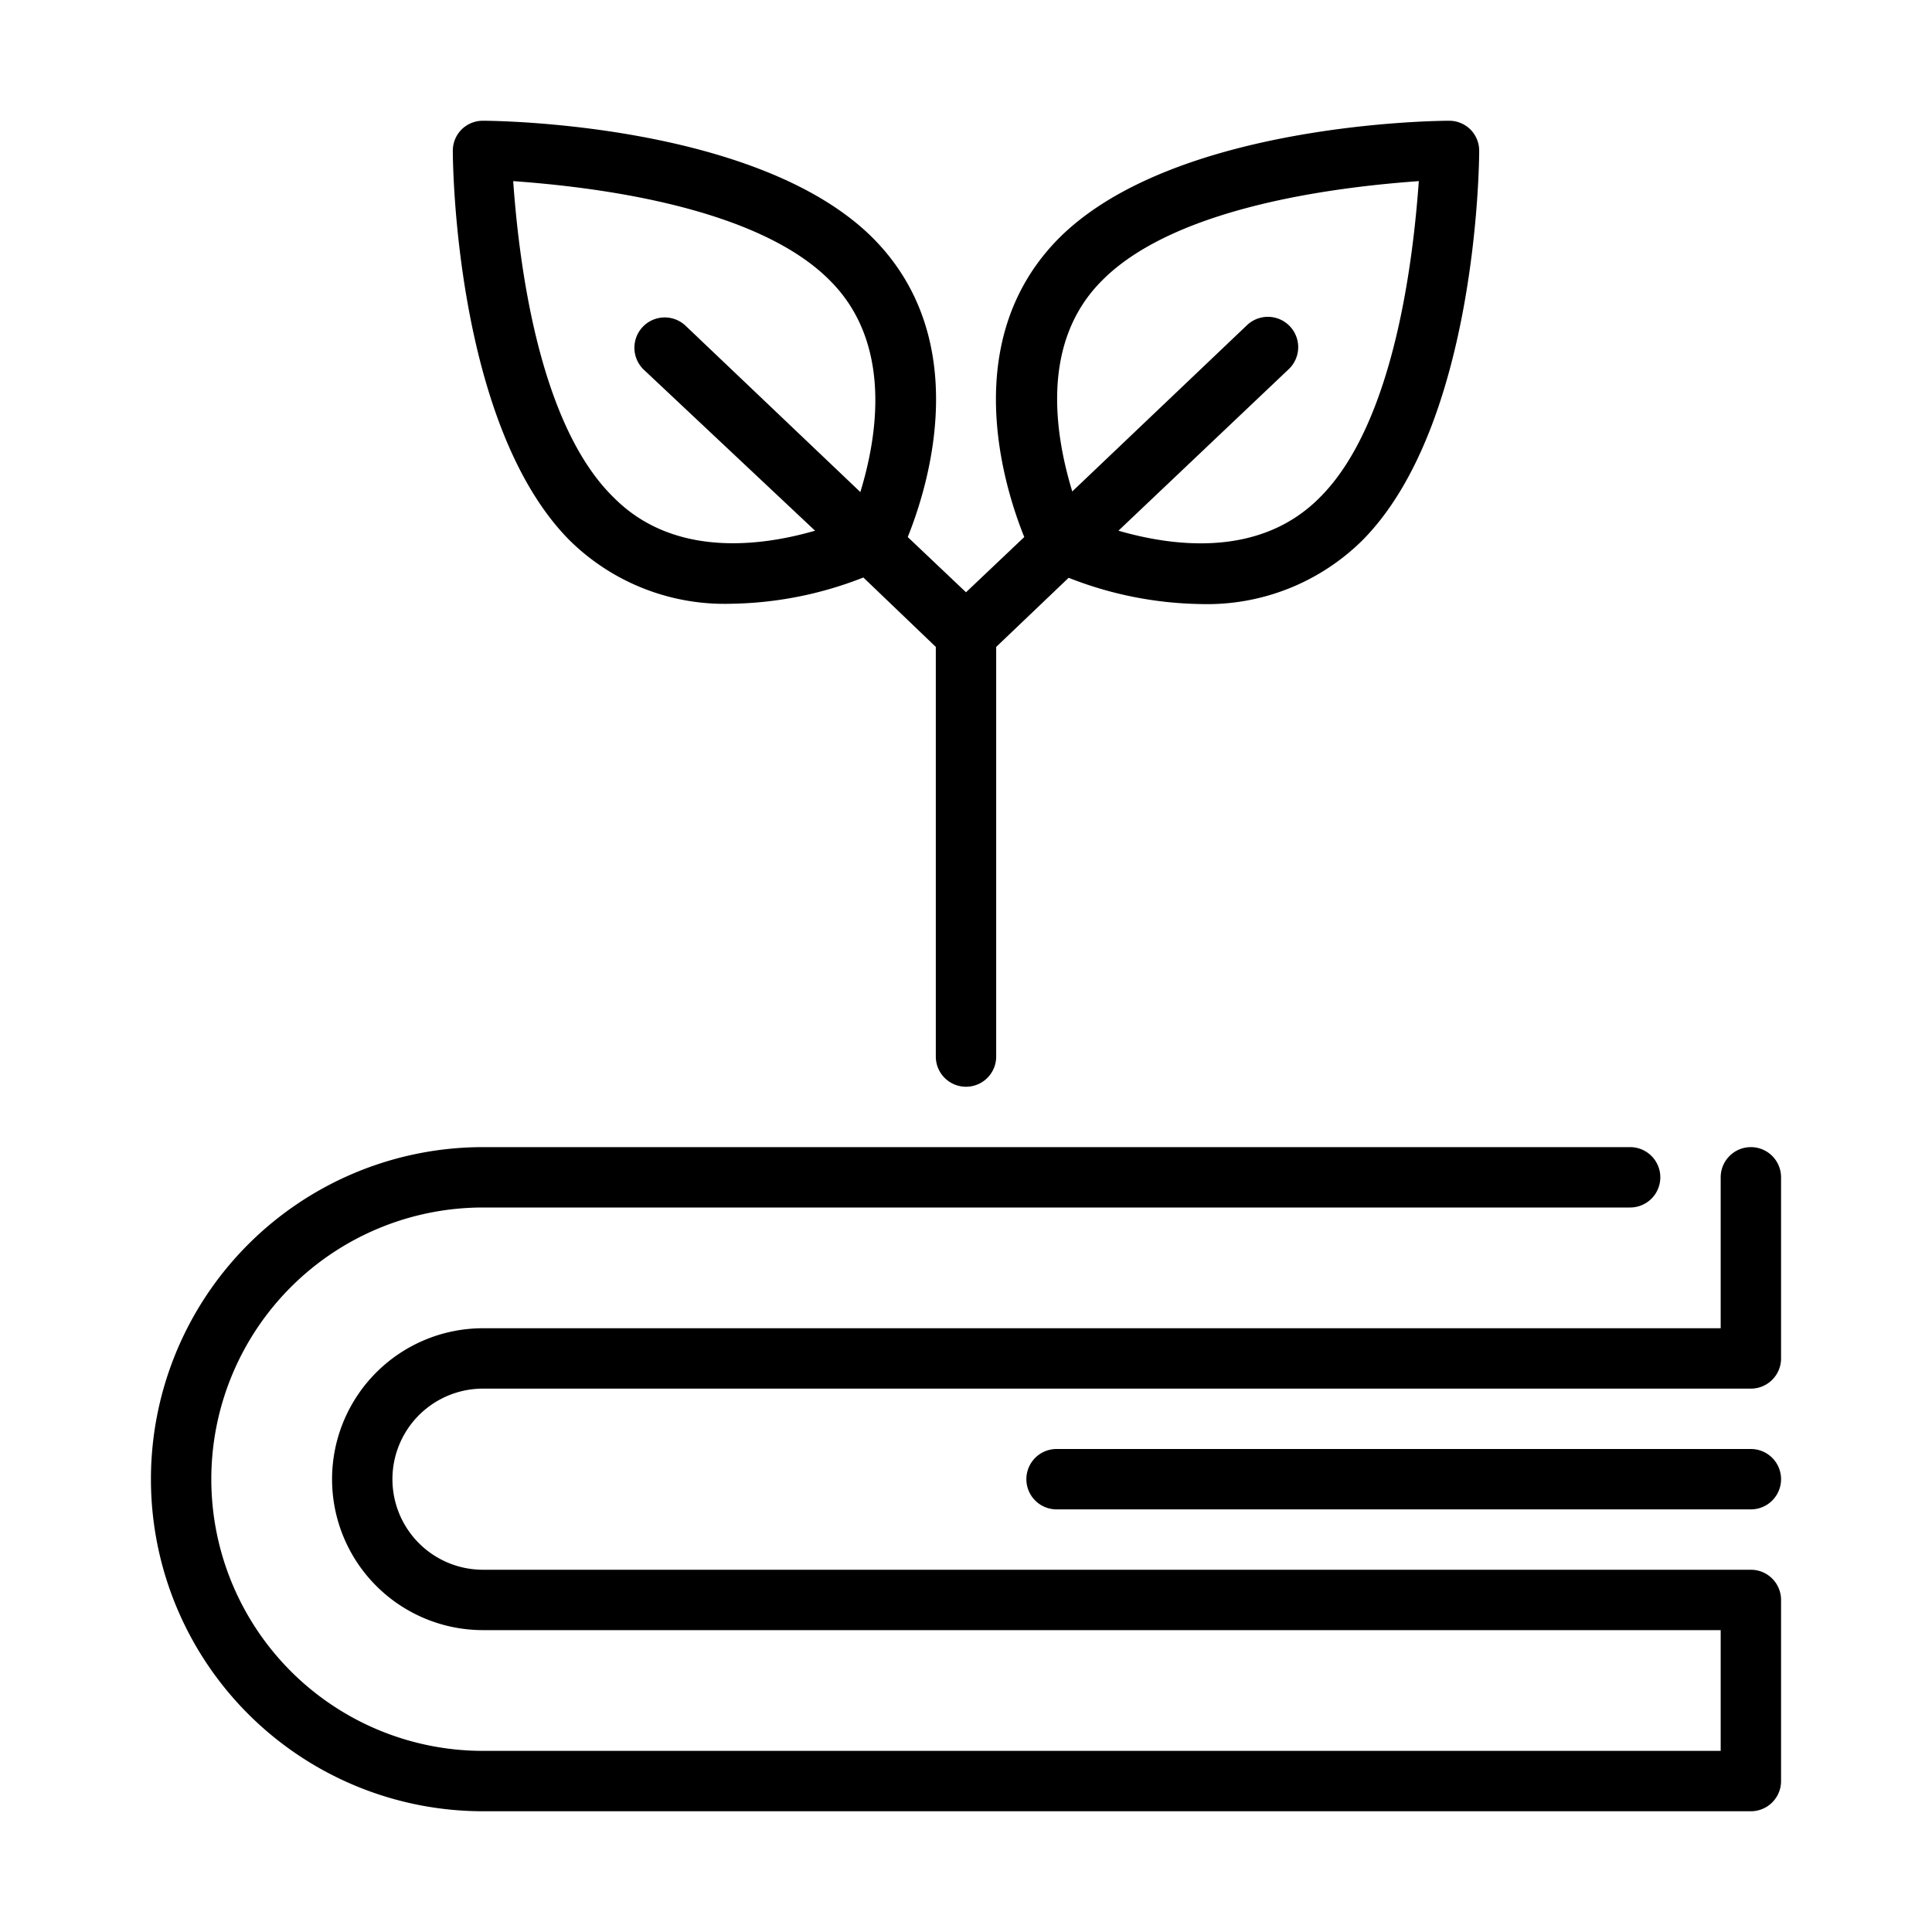
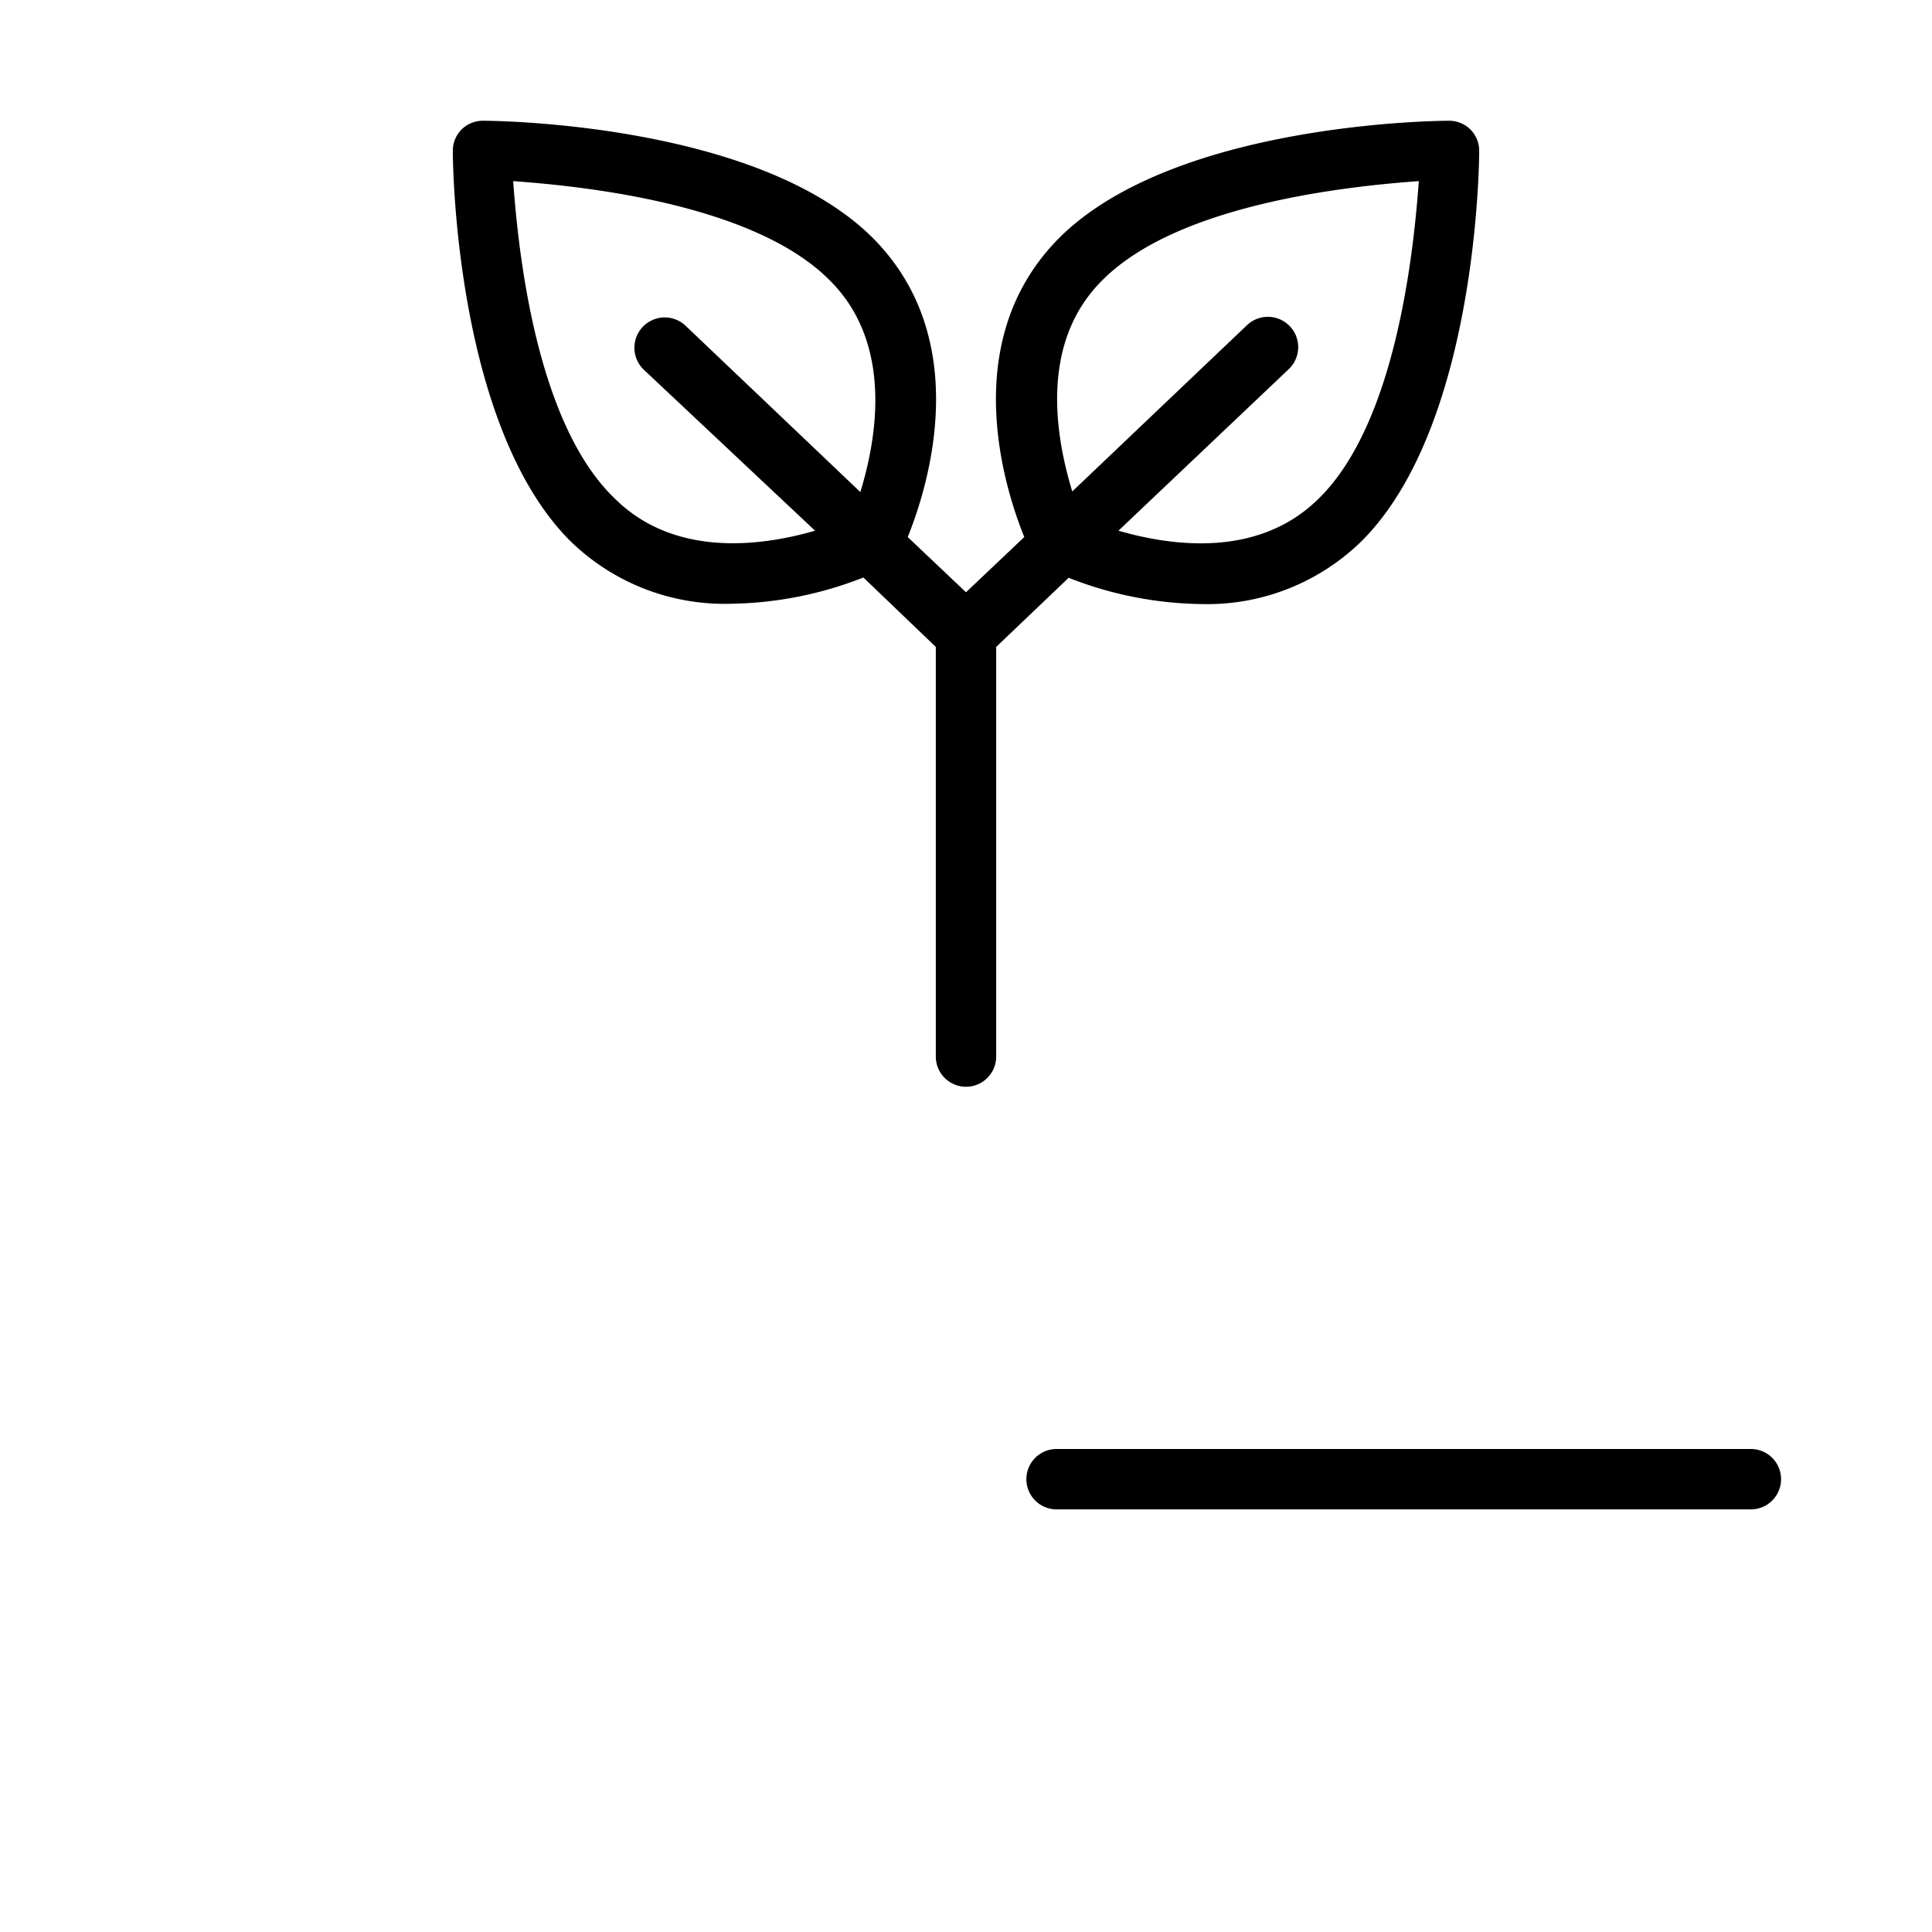
<svg xmlns="http://www.w3.org/2000/svg" id="outline" height="512" viewBox="0 0 64 64" width="512">
  <path d="m24.22 20a12.4 12.4 0 0 0 4.38-.87l2.4 2.3v13.57a1 1 0 0 0 2 0v-13.57l2.4-2.29a12.4 12.4 0 0 0 4.38.87 7.31 7.31 0 0 0 5.34-2.1c3.81-3.82 3.88-12.54 3.88-12.91a1 1 0 0 0 -.29-.71 1 1 0 0 0 -.71-.29c-.37 0-9.09.07-12.91 3.88-3.37 3.38-1.83 8.25-1.16 9.91l-1.93 1.83-1.93-1.83c.67-1.66 2.21-6.53-1.16-9.91-3.82-3.81-12.54-3.88-12.91-3.88a1 1 0 0 0 -.71.29 1 1 0 0 0 -.29.71c0 .37.07 9.09 3.88 12.91a7.31 7.31 0 0 0 5.34 2.09zm12.28-10.7c2.5-2.54 8.14-3.13 10.5-3.3-.17 2.36-.76 8-3.3 10.5-2 2-4.89 1.59-6.65 1.08l5.64-5.35a1 1 0 0 0 -1.38-1.46l-5.79 5.51c-.52-1.71-1.13-4.87.98-6.98zm-9 0c2.11 2.11 1.53 5.27 1 7l-5.79-5.51a1 1 0 0 0 -1.38 1.46l5.67 5.33c-1.76.51-4.66.91-6.65-1.08-2.59-2.5-3.18-8.14-3.35-10.5 2.36.17 8 .76 10.5 3.3z" />
-   <path d="m58 48h-23a1 1 0 0 0 0 2h23a1 1 0 0 0 0-2z" />
-   <path d="m58 38a1 1 0 0 0 -1 1v5h-41a5 5 0 0 0 0 10h41v4h-41a9 9 0 0 1 0-18h38a1 1 0 0 0 0-2h-38a11 11 0 0 0 0 22h42a1 1 0 0 0 1-1v-6a1 1 0 0 0 -1-1h-42a3 3 0 0 1 0-6h42a1 1 0 0 0 1-1v-6a1 1 0 0 0 -1-1z" />
+   <path d="m58 48h-23a1 1 0 0 0 0 2h23a1 1 0 0 0 0-2" />
</svg>